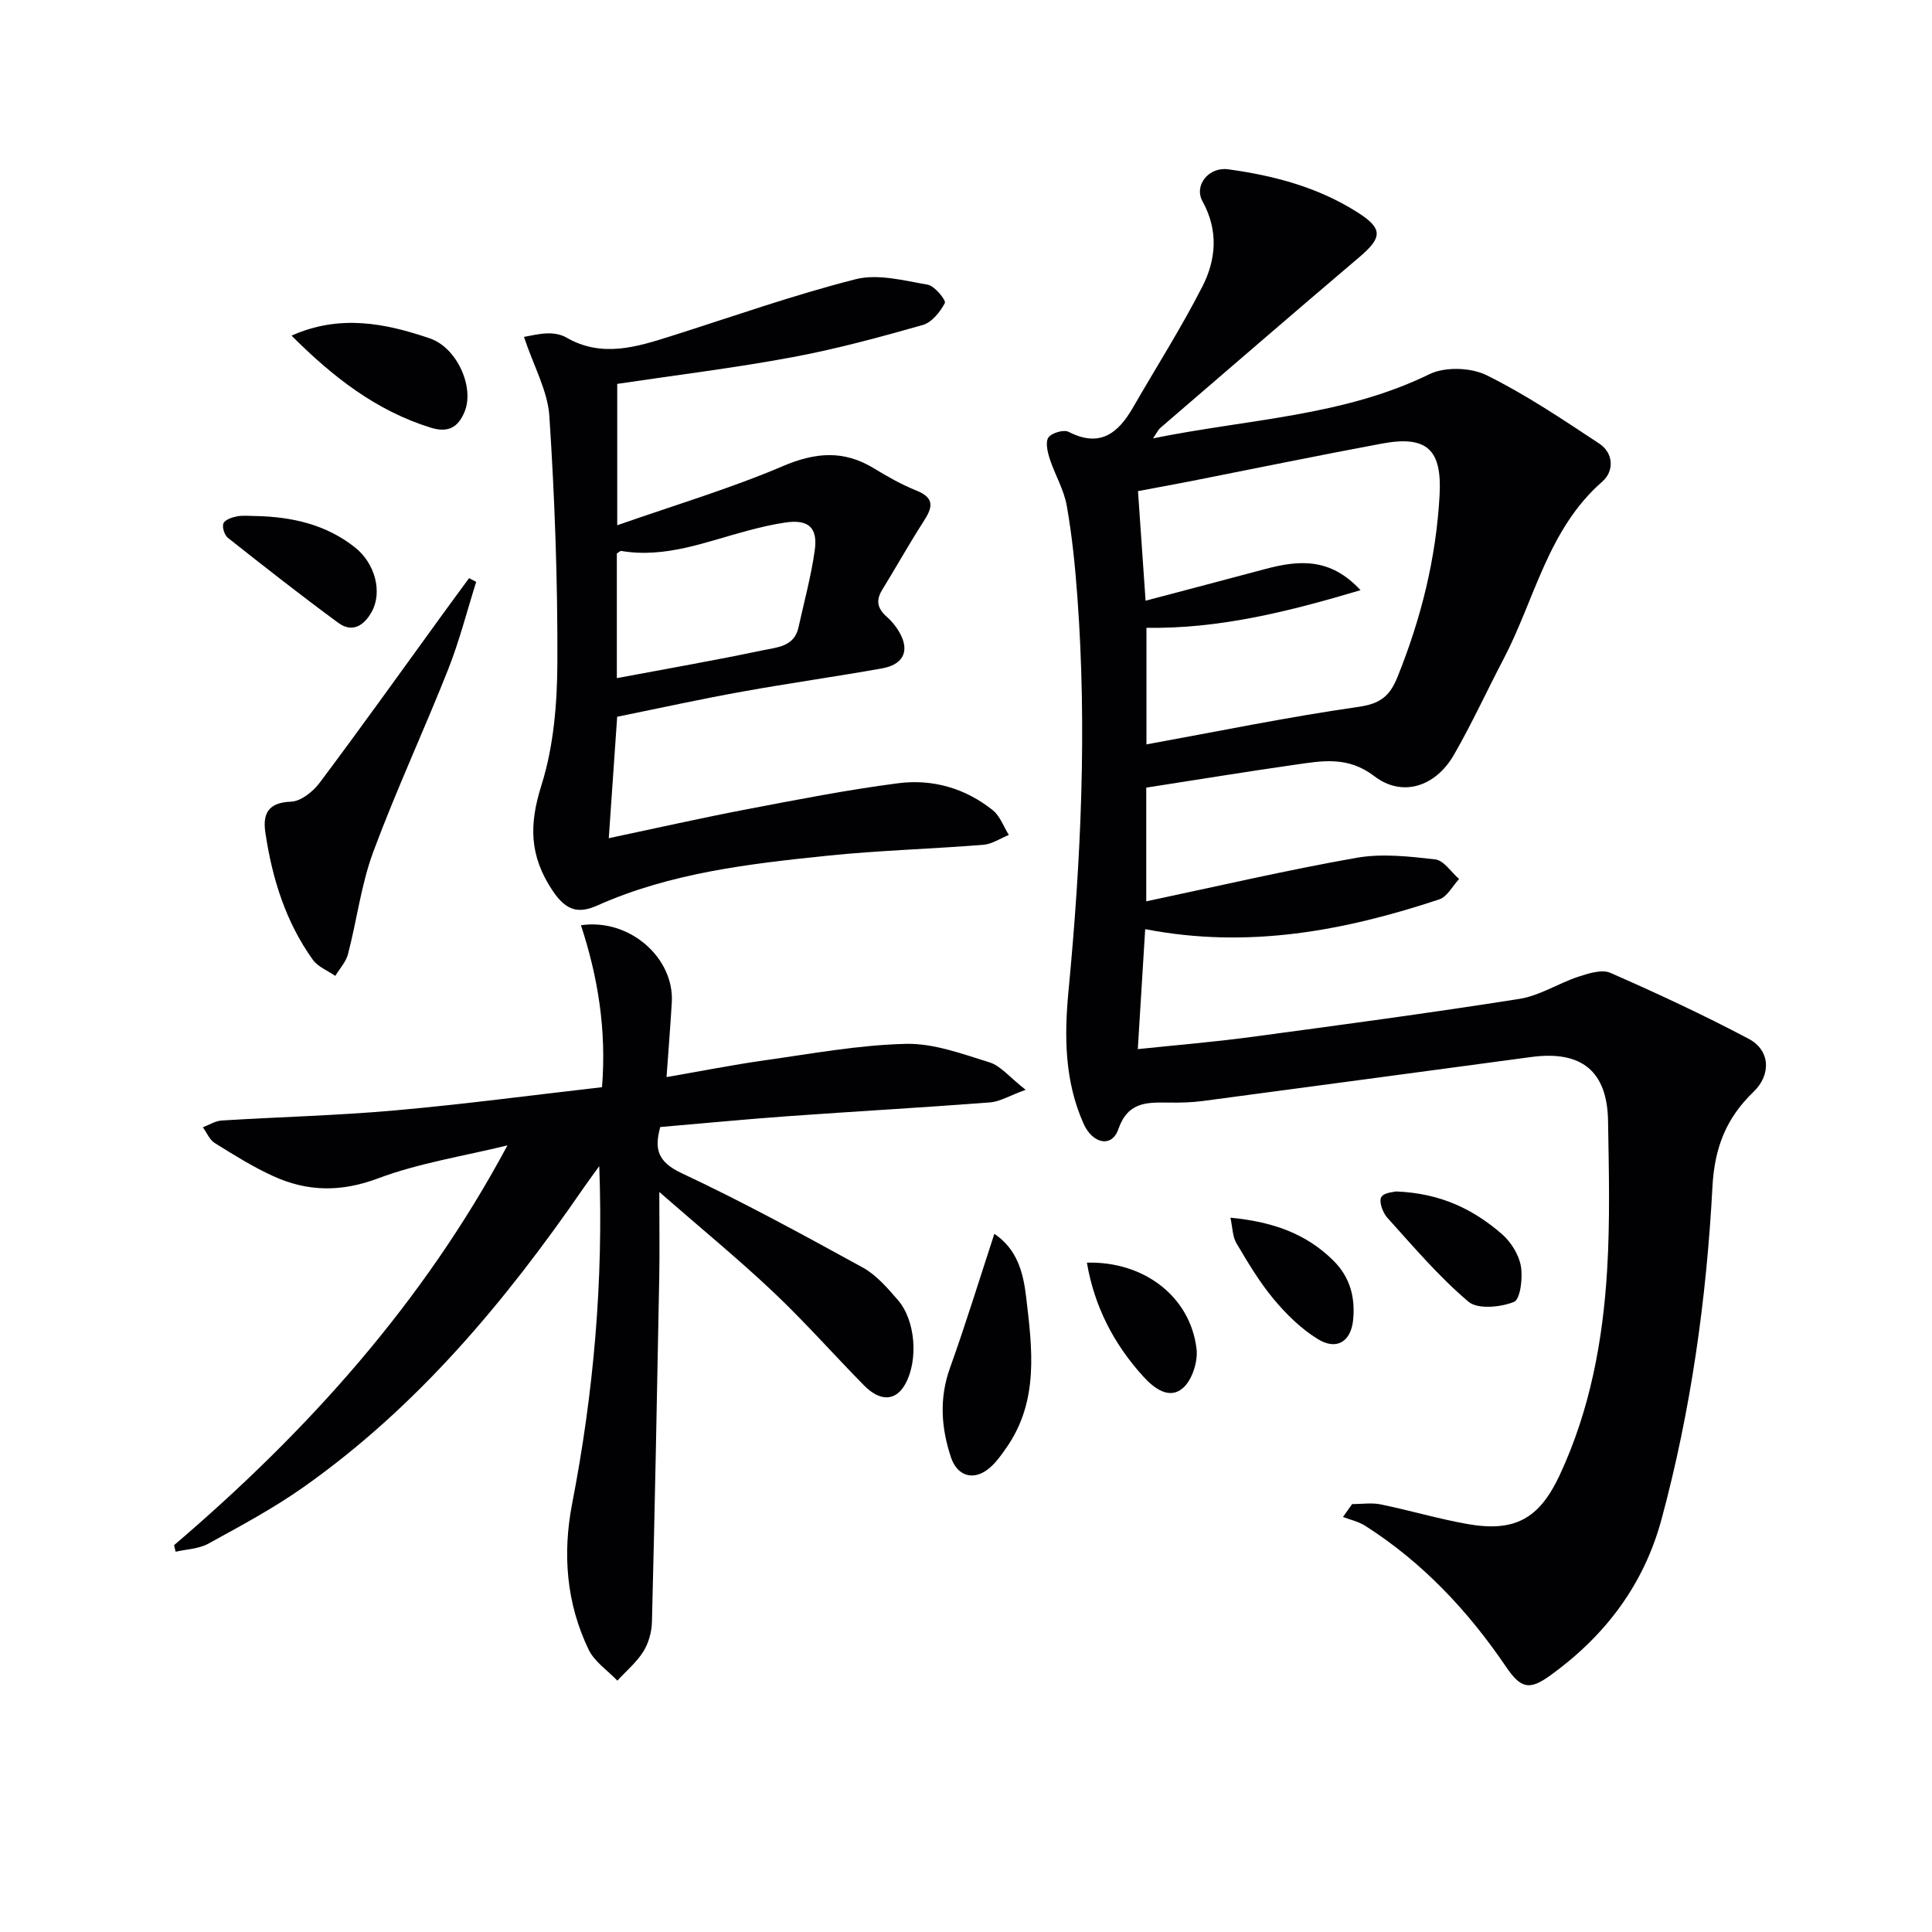
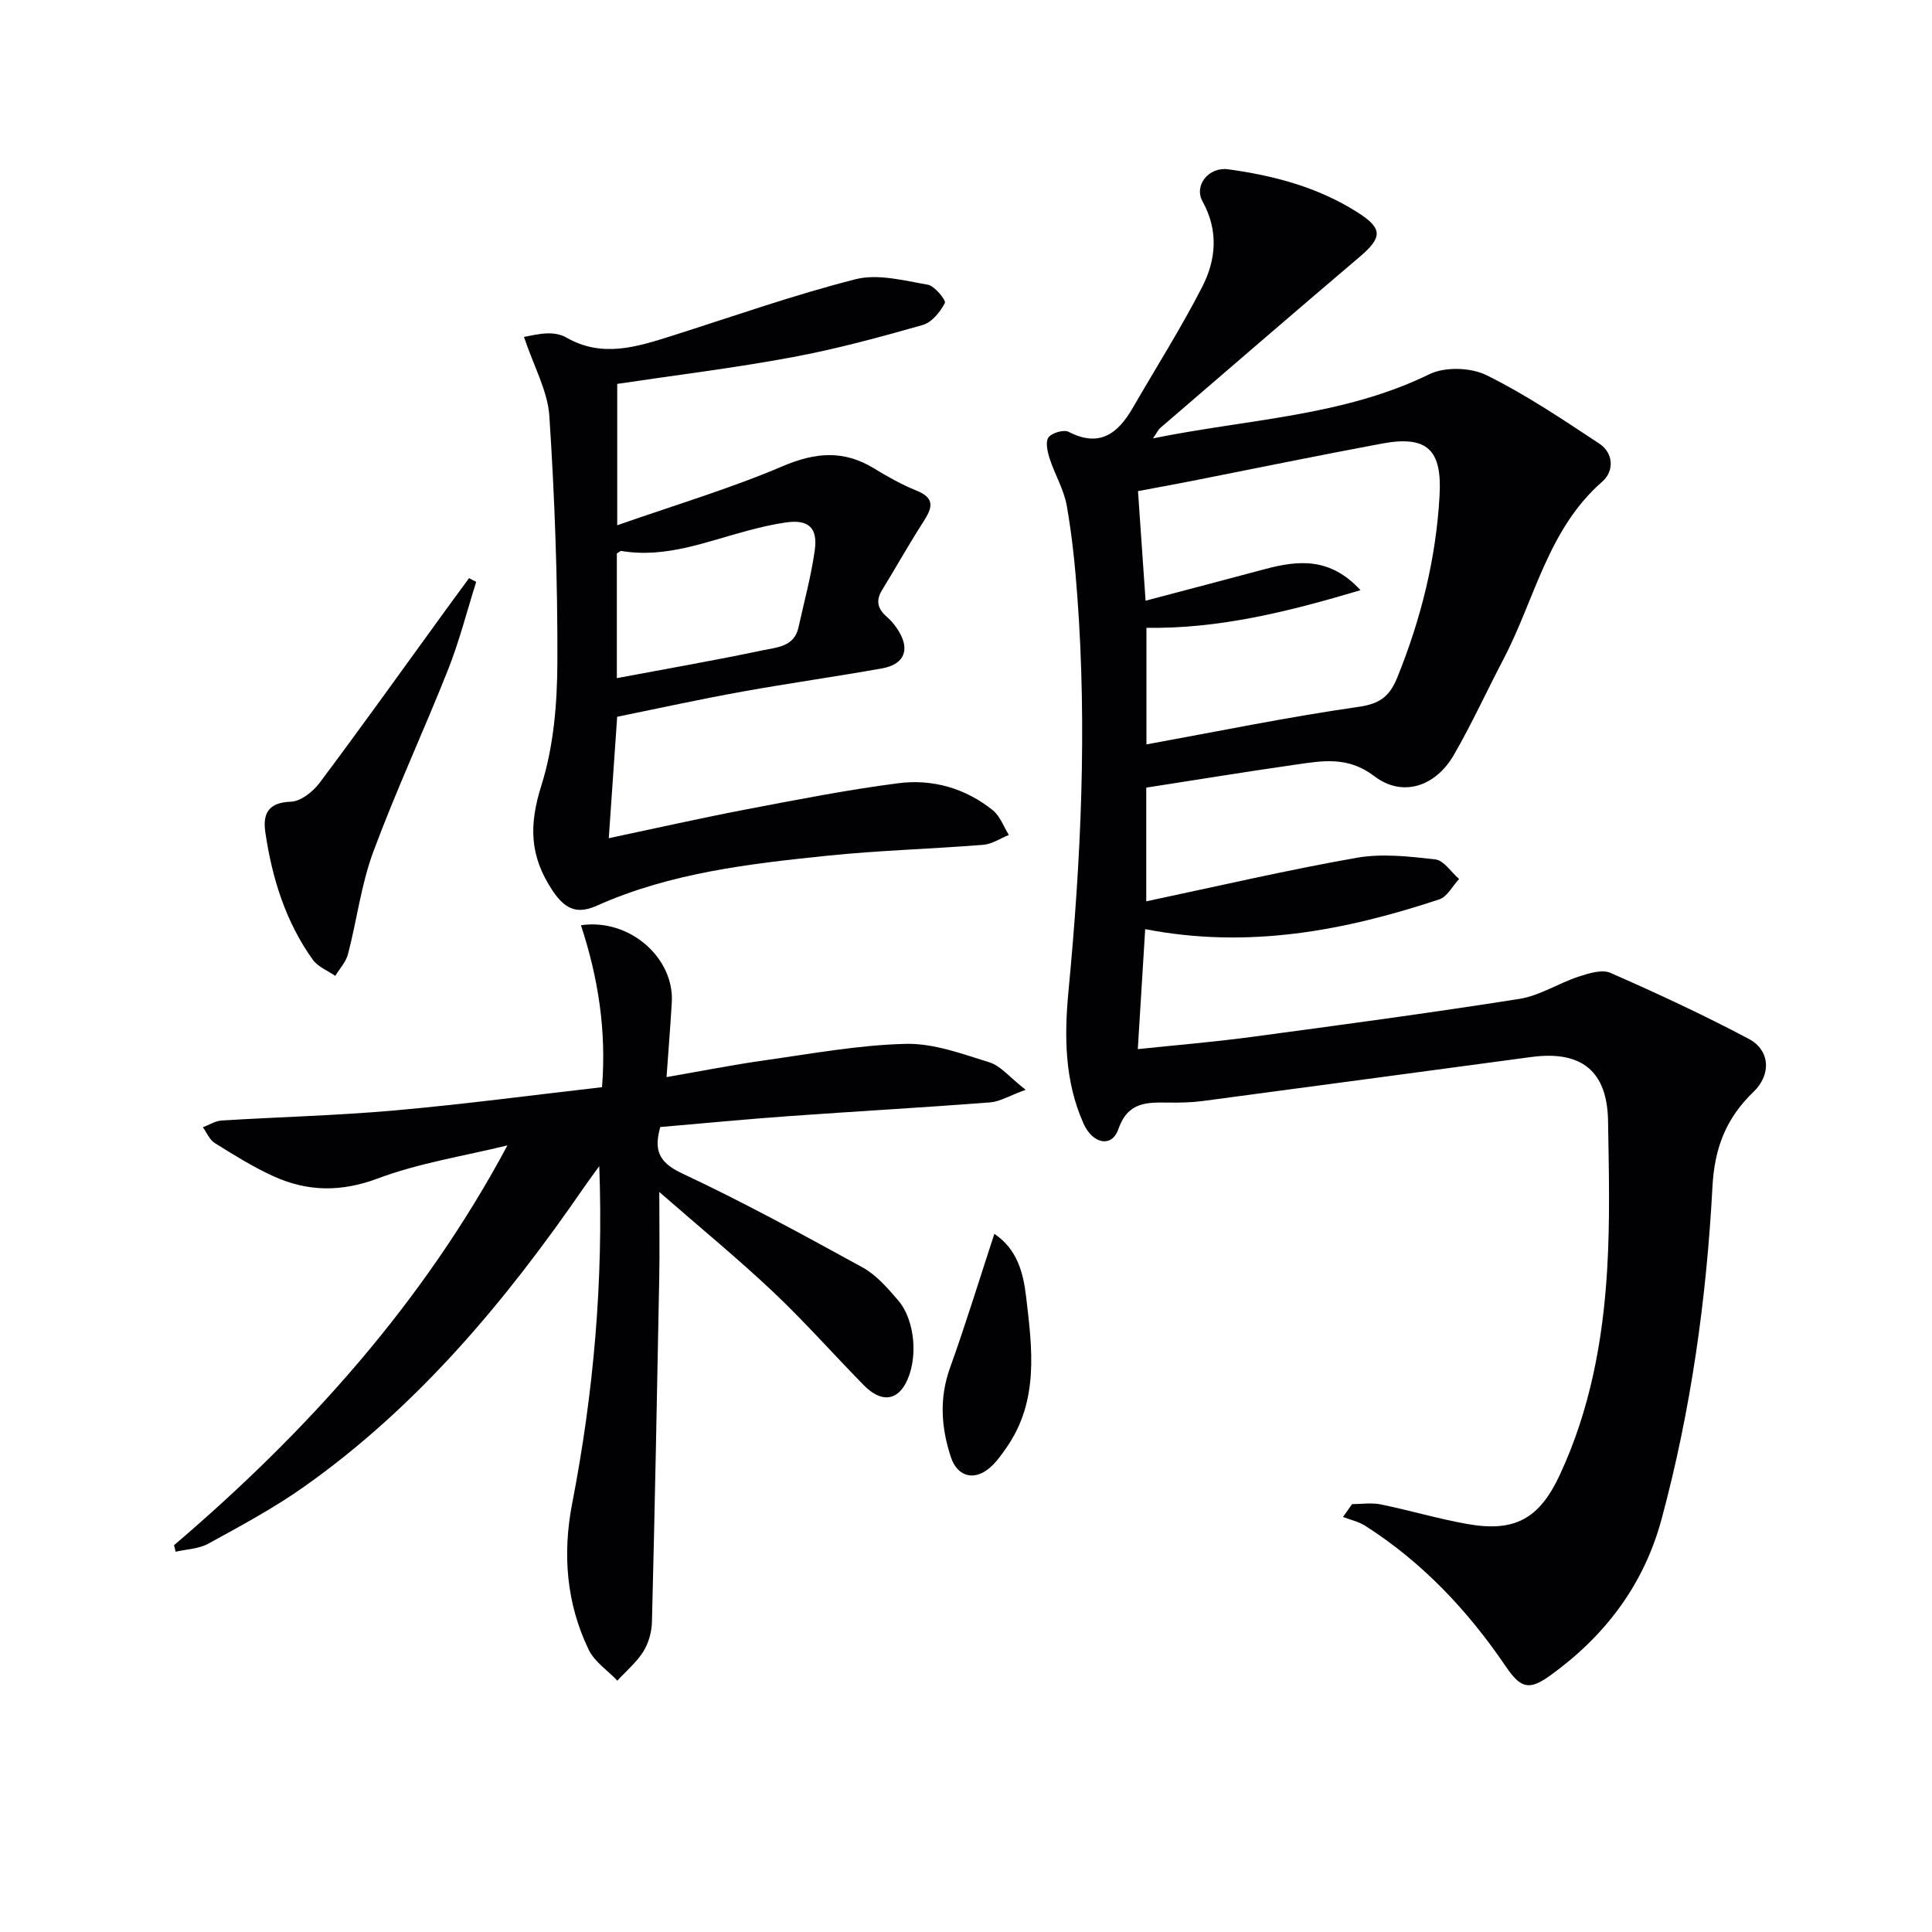
<svg xmlns="http://www.w3.org/2000/svg" enable-background="new 0 0 400 400" viewBox="0 0 400 400">
  <g fill="#010104">
    <path d="m237.1 192.37c-.51 8.3-1 16.21-1.53 24.84 7.88-.83 15.61-1.46 23.28-2.49 18.59-2.49 37.19-4.99 55.72-7.91 4.21-.66 8.09-3.24 12.23-4.6 2.11-.69 4.85-1.56 6.62-.79 9.69 4.25 19.3 8.72 28.65 13.67 4.41 2.33 4.69 7.39 1 10.94-5.67 5.45-8.1 11.54-8.53 19.74-1.23 23.2-4.45 46.23-10.53 68.75-3.67 13.6-11.67 24.13-22.95 32.3-4.43 3.21-6.17 2.81-9.3-1.8-7.85-11.56-17.26-21.56-29.09-29.11-1.37-.88-3.07-1.24-4.62-1.84.63-.89 1.26-1.78 1.89-2.66 1.98 0 4.02-.33 5.92.06 6.01 1.23 11.91 2.99 17.94 4.06 9.85 1.74 14.91-1.1 19.13-10.15 6.27-13.45 8.93-27.8 9.81-42.44.62-10.26.36-20.59.19-30.88-.17-10.3-5.5-14.61-15.88-13.22-22.7 3.04-45.39 6.11-68.09 9.12-2.3.3-4.66.35-6.98.32-4.5-.05-8.46-.22-10.45 5.53-1.34 3.86-5.33 3.03-7.21-1.21-3.92-8.81-3.99-18.08-3.1-27.42 2.6-27.2 3.85-54.42 1.83-81.71-.46-6.28-1.09-12.58-2.19-18.78-.59-3.33-2.46-6.42-3.52-9.69-.46-1.42-.94-3.47-.27-4.43.67-.95 3.18-1.68 4.18-1.16 6.49 3.34 10.26.28 13.33-5.05 4.8-8.33 9.98-16.47 14.35-25.02 2.85-5.57 3.38-11.61.05-17.63-1.86-3.36 1.31-7.2 5.28-6.66 9.45 1.29 18.56 3.69 26.73 8.87 5.31 3.36 5.29 5.2.49 9.28-13.83 11.74-27.55 23.61-41.3 35.44-.33.28-.51.72-1.47 2.12 19.85-4.03 39.36-4.55 57.22-13.28 3.22-1.58 8.56-1.41 11.82.19 8.14 4.01 15.75 9.15 23.35 14.16 3.02 2 3.1 5.73.64 7.88-11.28 9.84-13.95 24.32-20.44 36.72-3.47 6.61-6.57 13.42-10.3 19.88-3.8 6.57-10.67 8.82-16.46 4.39-5.49-4.2-10.8-3.18-16.44-2.37-10.15 1.45-20.26 3.11-30.78 4.74v23.54c14.62-3.09 29-6.45 43.53-9.01 5.27-.93 10.92-.29 16.31.33 1.78.21 3.29 2.64 4.93 4.06-1.36 1.45-2.45 3.67-4.11 4.22-19.6 6.49-39.53 10.3-60.88 6.16zm44.58-70.18c-15.08 4.5-29.39 8.03-44.32 7.79v24.14c14.83-2.7 29.3-5.68 43.89-7.77 4.5-.64 6.47-2.19 8.08-6.17 4.89-12.12 8-24.56 8.72-37.64.52-9.41-2.55-12.45-11.94-10.7-13.21 2.46-26.38 5.18-39.57 7.78-3.67.72-7.34 1.38-10.93 2.06.54 7.83 1.03 14.9 1.57 22.69 8.57-2.27 16.68-4.39 24.78-6.56 6.84-1.82 13.43-2.46 19.72 4.38z" />
    <path d="m36.04 319.91c27.58-23.54 51.55-50.12 69.02-82.77-8.96 2.2-18.21 3.62-26.79 6.83-7.65 2.87-14.6 2.77-21.67-.45-4.22-1.92-8.2-4.41-12.14-6.87-1.08-.67-1.65-2.15-2.46-3.26 1.29-.48 2.57-1.32 3.89-1.4 11.95-.74 23.93-1.03 35.85-2.09 14.22-1.26 28.38-3.15 42.9-4.81.95-11.78-.82-22.76-4.36-33.53 10.1-1.47 19.34 6.79 18.81 15.95-.29 4.94-.69 9.88-1.09 15.49 6.9-1.19 13.64-2.53 20.43-3.49 9.68-1.36 19.38-3.16 29.11-3.39 5.76-.14 11.68 2.08 17.35 3.84 2.29.71 4.08 3.03 7.46 5.67-3.4 1.24-5.34 2.45-7.35 2.61-13.92 1.07-27.86 1.85-41.78 2.85-8.77.63-17.53 1.48-26.52 2.25-1.25 4.51-.58 7.2 4.42 9.55 12.75 5.98 25.14 12.75 37.49 19.53 2.82 1.55 5.13 4.24 7.29 6.74 3.68 4.24 4.25 12.5 1.53 17.39-1.96 3.53-5.16 3.73-8.57.26-6.3-6.41-12.26-13.17-18.79-19.34-7.23-6.83-14.94-13.15-23.57-20.68 0 6.96.09 12.33-.01 17.7-.45 23.76-.91 47.53-1.51 71.28-.05 2.09-.68 4.4-1.78 6.16-1.41 2.25-3.56 4.04-5.38 6.03-2.02-2.12-4.73-3.9-5.94-6.41-4.63-9.59-5.43-19.84-3.43-30.2 4.44-22.92 6.51-46.03 5.62-69.91-1.06 1.47-2.16 2.93-3.19 4.43-16.25 23.59-34.45 45.38-58.05 62.03-6.22 4.39-12.99 8.01-19.68 11.69-1.97 1.09-4.51 1.15-6.79 1.68-.11-.45-.21-.91-.32-1.36z" />
    <path d="m127.78 148.4c-.54 7.76-1.12 16.15-1.74 25.14 9.85-2.08 19.17-4.19 28.54-5.98 10.43-1.99 20.86-4.04 31.38-5.4 7.1-.92 13.92 1.03 19.6 5.6 1.5 1.21 2.23 3.38 3.31 5.11-1.76.71-3.49 1.9-5.29 2.04-10.77.86-21.59 1.15-32.33 2.26-16.19 1.68-32.39 3.54-47.53 10.28-3.76 1.68-6.39 1.32-9.29-3.01-4.87-7.29-4.9-13.73-2.32-21.9 2.54-8.08 3.26-16.99 3.29-25.54.06-16.95-.55-33.93-1.66-50.84-.34-5.21-3.21-10.26-5.26-16.41 1.17-.19 3.02-.68 4.88-.73 1.29-.04 2.77.21 3.86.84 7.4 4.29 14.62 1.97 21.89-.33 12.65-4.01 25.2-8.46 38.04-11.72 4.6-1.17 9.99.28 14.92 1.13 1.45.25 3.84 3.23 3.55 3.8-.96 1.85-2.71 4.02-4.59 4.55-8.94 2.54-17.94 4.99-27.07 6.68-11.86 2.21-23.87 3.67-36.17 5.51v29.27c11.92-4.18 23.35-7.58 34.26-12.23 6.76-2.88 12.62-3.38 18.88.44 2.83 1.73 5.77 3.39 8.84 4.62 4.04 1.63 3.15 3.73 1.35 6.53-2.95 4.58-5.6 9.35-8.46 13.99-1.38 2.24-1 3.89.95 5.61 1.22 1.07 2.29 2.48 2.99 3.95 1.61 3.41.2 5.97-3.97 6.72-9.62 1.72-19.31 3.07-28.93 4.81-8.45 1.51-16.83 3.36-25.92 5.21zm-.07-8c10.48-1.97 20.39-3.69 30.23-5.77 2.85-.6 6.49-.71 7.37-4.7 1.17-5.33 2.63-10.63 3.38-16.03.66-4.73-1.38-6.41-6.07-5.72-2.61.38-5.2.99-7.76 1.67-8.6 2.28-17 5.77-26.22 4.22-.23-.04-.53.29-.93.53z" />
    <path d="m98.59 120.47c-1.91 6.06-3.48 12.25-5.81 18.14-5.01 12.65-10.77 25.01-15.5 37.76-2.51 6.77-3.39 14.13-5.23 21.17-.42 1.62-1.73 3.01-2.63 4.51-1.58-1.1-3.6-1.87-4.66-3.35-5.63-7.86-8.42-16.87-9.82-26.33-.58-3.88.57-6.23 5.31-6.39 2.04-.07 4.55-2.08 5.92-3.9 8.67-11.57 17.07-23.33 25.56-35.03 1.78-2.46 3.59-4.9 5.39-7.35.48.26.97.52 1.47.77z" />
    <path d="m205.87 255.45c4.74 3.19 5.98 8.04 6.57 12.98 1.27 10.74 2.71 21.59-4.07 31.3-1.13 1.62-2.32 3.32-3.86 4.49-3.17 2.41-6.38 1.26-7.63-2.51-2.03-6.14-2.45-12.21-.19-18.51 3.24-9.02 6.05-18.21 9.18-27.75z" />
-     <path d="m60.36 69.49c9.98-4.46 19.39-2.58 28.61.56 5.71 1.95 9.26 10.15 7.24 15.14-1.37 3.38-3.49 4.46-7.08 3.34-11.29-3.52-20.22-10.49-28.77-19.04z" />
-     <path d="m289.02 246.68c9.29.35 16.05 3.73 21.91 8.8 1.88 1.63 3.53 4.25 3.95 6.65.43 2.44-.11 6.89-1.43 7.42-2.8 1.11-7.52 1.58-9.44-.06-6.11-5.18-11.37-11.38-16.77-17.36-.95-1.05-1.78-3.3-1.27-4.26.51-.99 2.73-1.08 3.05-1.19z" />
-     <path d="m53.03 106.84c7.45.17 14.48 1.75 20.46 6.49 4.2 3.32 5.72 9.28 3.47 13.34-1.6 2.88-4.03 4.41-6.94 2.27-7.74-5.69-15.3-11.62-22.83-17.58-.72-.57-1.24-2.22-.93-3 .3-.75 1.76-1.25 2.79-1.45 1.28-.25 2.65-.07 3.98-.07z" />
-     <path d="m225.03 261.42c11.8-.32 21.4 7 22.7 17.84.32 2.66-.93 6.53-2.87 8.17-2.76 2.33-5.84.11-8.13-2.41-6.14-6.75-10.15-14.52-11.7-23.6z" />
-     <path d="m254.75 252.11c8.65.83 15.63 3.24 21.32 8.89 3.48 3.46 4.54 7.65 4.08 12.29-.45 4.5-3.43 6.35-7.32 3.95-3.44-2.12-6.5-5.12-9.11-8.25-2.96-3.54-5.36-7.59-7.72-11.58-.82-1.35-.8-3.2-1.25-5.3z" />
  </g>
</svg>